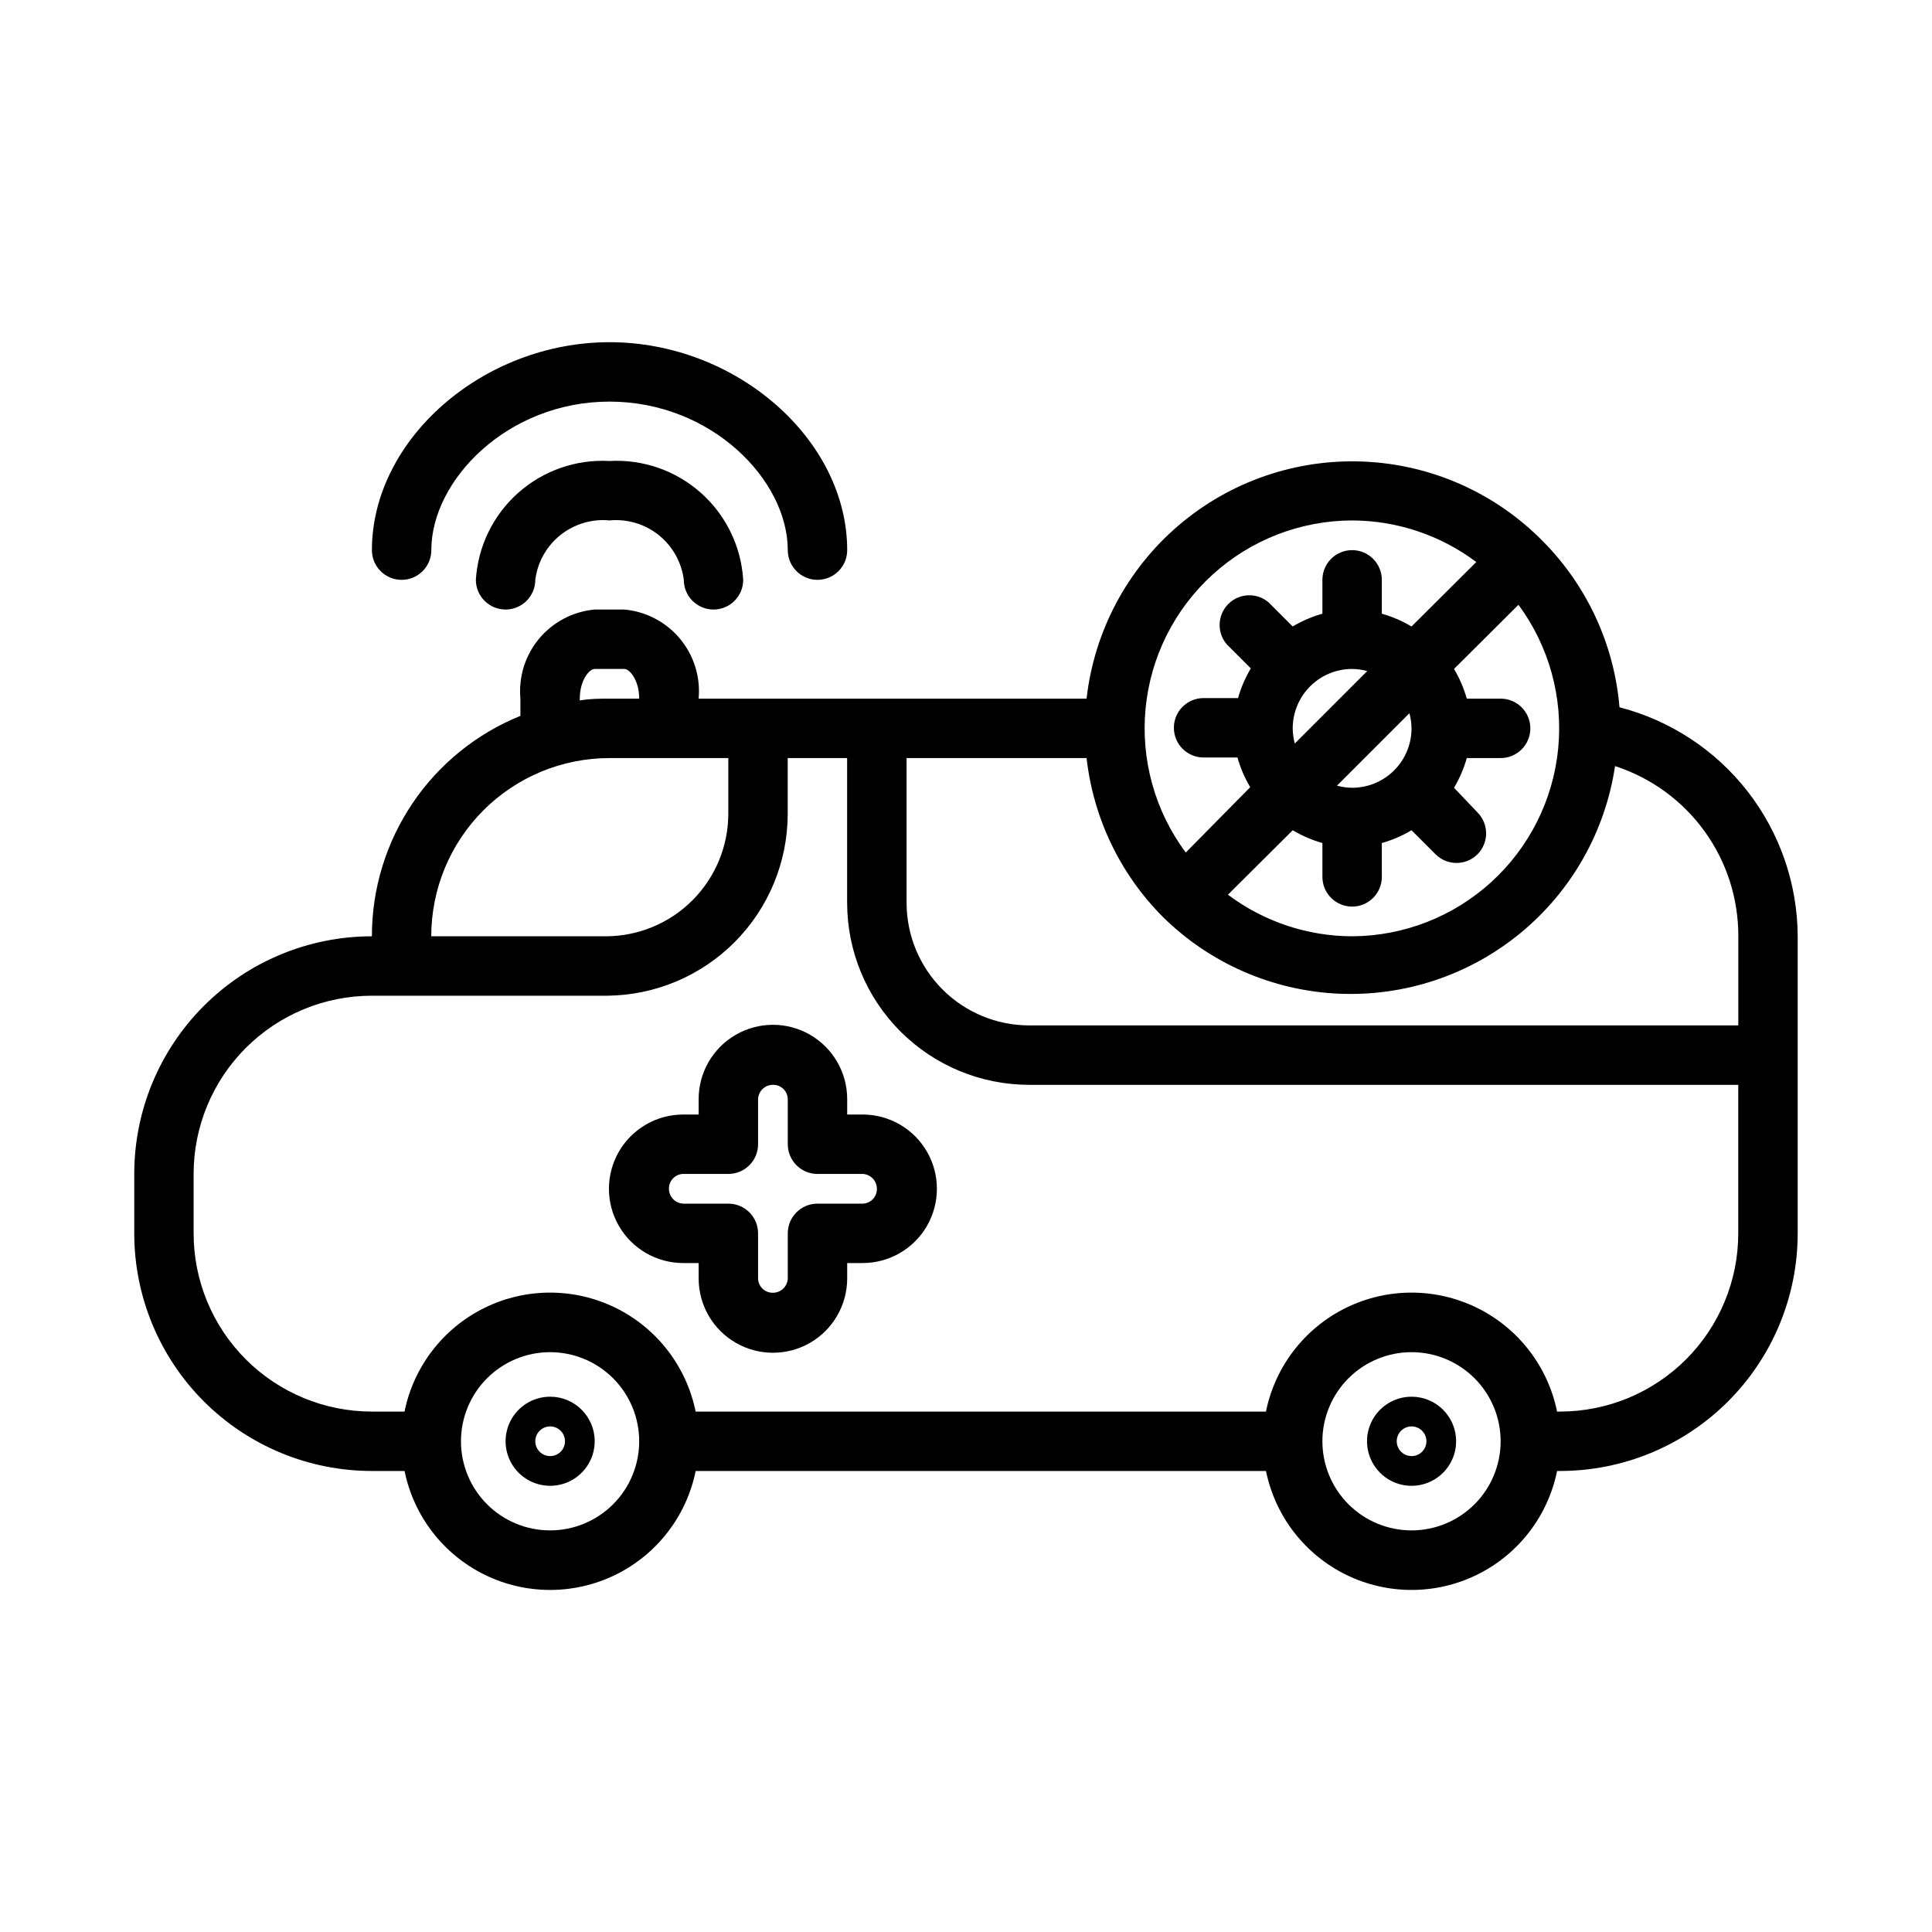
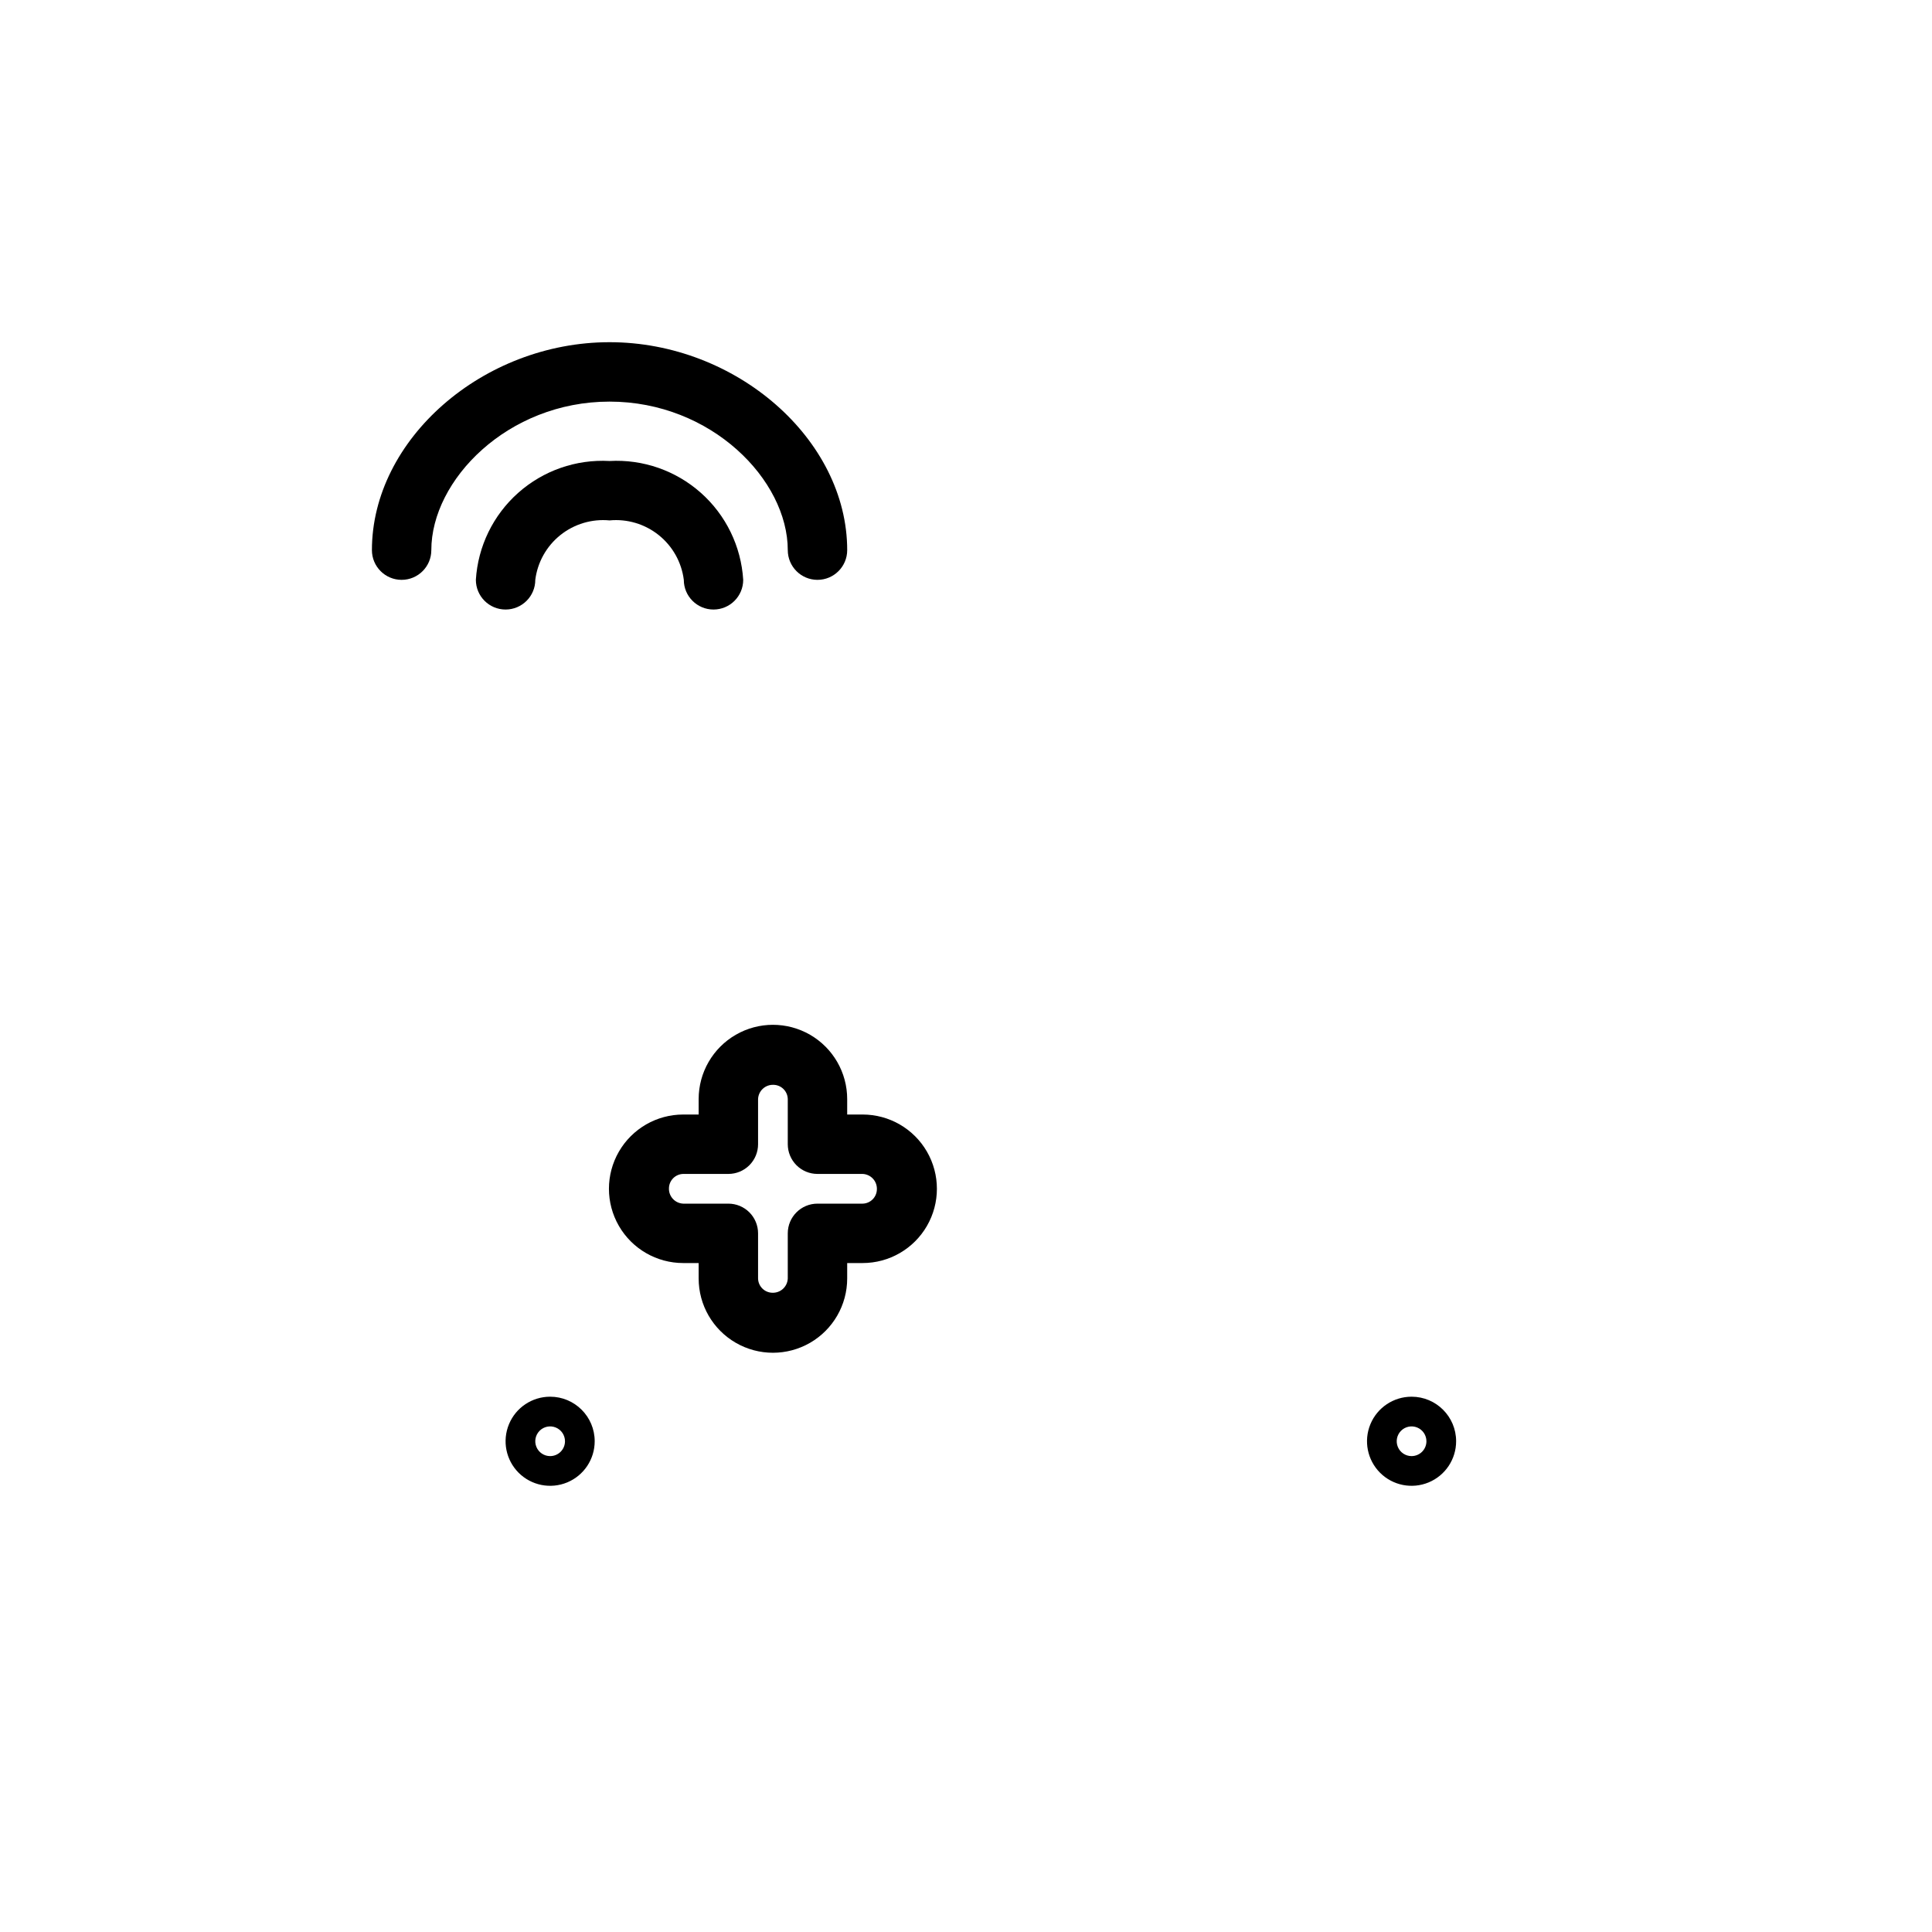
<svg xmlns="http://www.w3.org/2000/svg" fill="#000000" width="800px" height="800px" version="1.1" viewBox="144 144 512 512">
  <g>
-     <path d="m620.41 470.85v-78.723c-0.062-13.91-4.731-27.414-13.273-38.391-8.547-10.98-20.484-18.824-33.957-22.301-1.387-16.602-8.578-32.18-20.309-44.004-12.582-12.793-29.543-20.336-47.465-21.105-17.922-0.773-35.473 5.281-49.102 16.941-13.633 11.66-22.336 28.059-24.352 45.883h-102.81c0.527-5.738-1.254-11.457-4.945-15.887-3.691-4.426-8.992-7.207-14.734-7.727h-7.871c-5.742 0.52-11.043 3.301-14.734 7.727-3.691 4.43-5.469 10.148-4.945 15.887v4.566c-11.633 4.707-21.598 12.781-28.609 23.188-7.012 10.41-10.758 22.676-10.75 35.223-16.703 0-32.723 6.637-44.531 18.445-11.809 11.812-18.445 27.828-18.445 44.531v15.746c0 16.703 6.637 32.719 18.445 44.531 11.809 11.809 27.828 18.445 44.531 18.445h8.66c2.426 11.953 10.262 22.109 21.211 27.492 10.949 5.379 23.773 5.379 34.723 0 10.949-5.383 18.781-15.539 21.211-27.492h151.14c2.426 11.953 10.262 22.109 21.211 27.492 10.949 5.379 23.773 5.379 34.723 0 10.949-5.383 18.781-15.539 21.211-27.492h0.785c16.703 0 32.723-6.637 44.531-18.445 11.812-11.812 18.445-27.828 18.445-44.531zm-15.742-78.723v23.617h-187.98c-8.594-0.02-16.832-3.445-22.91-9.523s-9.504-14.312-9.523-22.91v-38.414h47.703c1.785 15.883 8.887 30.699 20.152 42.035 12.469 12.332 29.066 19.602 46.582 20.402 17.52 0.801 34.711-4.922 48.25-16.062 13.543-11.141 22.473-26.906 25.062-44.25 9.52 3.086 17.816 9.117 23.688 17.227 5.871 8.105 9.016 17.871 8.98 27.879zm-102.34 0c-11.871-0.031-23.41-3.898-32.906-11.02l17.16-17.082c2.465 1.469 5.113 2.606 7.871 3.387v8.973c0 4.348 3.527 7.871 7.875 7.871 4.348 0 7.871-3.523 7.871-7.871v-8.973c2.762-0.781 5.406-1.918 7.871-3.387l6.375 6.375h0.004c3.07 3.055 8.027 3.055 11.098 0 3.051-3.07 3.051-8.027 0-11.098l-6.219-6.535c1.469-2.465 2.606-5.109 3.387-7.871h8.973c4.348 0 7.871-3.523 7.871-7.871 0-4.348-3.523-7.875-7.871-7.875h-8.973c-0.781-2.758-1.918-5.406-3.387-7.871l17.082-17.004c8.105 10.973 11.855 24.562 10.523 38.137-1.336 13.578-7.656 26.176-17.742 35.359-10.09 9.184-23.223 14.301-36.863 14.355zm-15.742-55.105-0.004 0.004c0-4.176 1.66-8.18 4.613-11.133s6.957-4.613 11.133-4.613c1.355 0.02 2.703 0.203 4.012 0.551l-19.207 19.207c-0.348-1.309-0.531-2.656-0.551-4.012zm31.488 0-0.004 0.004c0 4.176-1.656 8.18-4.609 11.133s-6.957 4.609-11.133 4.609c-1.355-0.016-2.707-0.203-4.016-0.551l19.207-19.207c0.348 1.309 0.535 2.66 0.551 4.016zm-15.742-55.105-0.004 0.004c11.867 0.035 23.41 3.898 32.902 11.02l-17.16 17.082c-2.465-1.465-5.109-2.606-7.871-3.383v-8.973c0-4.348-3.523-7.875-7.871-7.875-4.348 0-7.875 3.527-7.875 7.875v8.973c-2.758 0.777-5.406 1.918-7.871 3.383l-6.375-6.375c-3.125-2.676-7.781-2.496-10.688 0.414-2.906 2.906-3.086 7.562-0.414 10.688l6.375 6.375h0.004c-1.469 2.465-2.606 5.109-3.387 7.871h-9.129c-4.348 0-7.875 3.523-7.875 7.871 0 4.348 3.527 7.875 7.875 7.875h8.973c0.777 2.758 1.918 5.406 3.383 7.871l-17.082 17.316c-8.164-10.969-11.961-24.586-10.648-38.199 1.316-13.613 7.648-26.254 17.762-35.457 10.117-9.207 23.293-14.32 36.973-14.352zm-204.68 47.234c0-4.879 2.519-7.871 3.938-7.871h7.871c1.418 0 3.938 2.992 3.938 7.871h-7.875c-2.598 0-5.039 0-7.871 0.473zm-39.359 62.977h-0.004c0-12.523 4.977-24.539 13.836-33.398 8.855-8.855 20.871-13.832 33.398-13.832h31.488v14.801c-0.023 8.594-3.445 16.832-9.523 22.91s-14.316 9.5-22.91 9.52h-46.289zm-62.98 78.723v-15.746c0-12.527 4.977-24.539 13.836-33.398 8.859-8.855 20.871-13.832 33.398-13.832h62.348c12.715-0.105 24.875-5.223 33.84-14.246 8.961-9.02 14-21.215 14.02-33.93v-14.801h15.742v38.414h0.004c0.02 12.773 5.102 25.016 14.133 34.043 9.031 9.031 21.273 14.113 34.043 14.137h187.98v39.359c0 12.527-4.977 24.539-13.836 33.398-8.855 8.855-20.871 13.832-33.398 13.832h-0.785c-2.43-11.957-10.262-22.109-21.211-27.492-10.949-5.379-23.773-5.379-34.723 0-10.949 5.383-18.785 15.535-21.211 27.492h-151.14c-2.43-11.957-10.262-22.109-21.211-27.492-10.949-5.379-23.773-5.379-34.723 0-10.949 5.383-18.785 15.535-21.211 27.492h-8.66c-12.527 0-24.539-4.977-33.398-13.832-8.859-8.859-13.836-20.871-13.836-33.398zm94.465 78.719c-6.262 0-12.27-2.488-16.699-6.918-4.426-4.426-6.914-10.434-6.914-16.699 0-6.262 2.488-12.27 6.914-16.699 4.43-4.426 10.438-6.914 16.699-6.914 6.266 0 12.27 2.488 16.699 6.914 4.43 4.43 6.918 10.438 6.918 16.699 0 6.266-2.488 12.273-6.918 16.699-4.43 4.43-10.434 6.918-16.699 6.918zm228.29 0c-6.262 0-12.27-2.488-16.699-6.918-4.43-4.426-6.918-10.434-6.918-16.699 0-6.262 2.488-12.27 6.918-16.699 4.43-4.426 10.438-6.914 16.699-6.914 6.266 0 12.27 2.488 16.699 6.914 4.43 4.43 6.918 10.438 6.918 16.699 0 6.266-2.488 12.273-6.918 16.699-4.43 4.43-10.434 6.918-16.699 6.918z" />
    <path d="m289.79 514.14c-4.773 0-9.082 2.875-10.906 7.289-1.828 4.41-0.82 9.488 2.559 12.867 3.375 3.375 8.457 4.387 12.867 2.559 4.414-1.828 7.289-6.133 7.289-10.91 0-6.519-5.285-11.805-11.809-11.805zm0 15.742c-1.59 0-3.027-0.957-3.637-2.43-0.609-1.469-0.27-3.164 0.855-4.289s2.816-1.461 4.289-0.852c1.469 0.605 2.43 2.043 2.43 3.633 0 1.047-0.414 2.047-1.152 2.785s-1.738 1.152-2.785 1.152z" />
    <path d="m518.08 514.14c-4.773 0-9.082 2.875-10.91 7.289-1.824 4.41-0.816 9.488 2.562 12.867 3.375 3.375 8.453 4.387 12.867 2.559 4.414-1.828 7.289-6.133 7.289-10.91 0-6.519-5.285-11.805-11.809-11.805zm0 15.742c-1.59 0-3.027-0.957-3.637-2.43-0.609-1.469-0.27-3.164 0.855-4.289s2.816-1.461 4.289-0.852c1.469 0.605 2.43 2.043 2.43 3.633 0 1.047-0.414 2.047-1.152 2.785s-1.742 1.152-2.785 1.152z" />
    <path d="m325.06 478.72h4.09v4.094c0 7.031 3.754 13.527 9.844 17.043 6.086 3.516 13.59 3.516 19.68 0 6.086-3.516 9.84-10.012 9.84-17.043v-4.094h4.094c7.031 0 13.527-3.75 17.043-9.84 3.516-6.09 3.516-13.59 0-19.68-3.516-6.09-10.012-9.84-17.043-9.84h-4.094v-4.094c0-7.031-3.754-13.527-9.84-17.043-6.09-3.516-13.594-3.516-19.68 0-6.09 3.516-9.844 10.012-9.844 17.043v4.094h-4.094 0.004c-7.031 0-13.531 3.75-17.047 9.84-3.516 6.09-3.516 13.59 0 19.68s10.016 9.84 17.047 9.84zm0-23.617h11.965c2.086 0 4.09-0.828 5.566-2.305 1.477-1.477 2.305-3.477 2.305-5.566v-11.965c0.039-1.043 0.496-2.031 1.262-2.738 0.77-0.711 1.789-1.082 2.832-1.039 2.07 0.039 3.734 1.707 3.777 3.777v11.965c0 2.09 0.832 4.09 2.305 5.566 1.477 1.477 3.481 2.305 5.566 2.305h11.969c1.043 0.043 2.027 0.496 2.738 1.266 0.707 0.766 1.082 1.785 1.039 2.828-0.043 2.07-1.711 3.738-3.777 3.781h-11.969c-4.348 0-7.871 3.523-7.871 7.871v11.965c-0.039 1.043-0.496 2.027-1.262 2.738-0.77 0.707-1.785 1.082-2.832 1.039-2.066-0.039-3.734-1.707-3.777-3.777v-11.965c0-2.09-0.828-4.09-2.305-5.566-1.477-1.477-3.481-2.305-5.566-2.305h-11.965c-1.047-0.043-2.031-0.496-2.738-1.266-0.711-0.766-1.086-1.785-1.043-2.828 0.043-2.07 1.711-3.738 3.781-3.781z" />
    <path d="m270.11 297.66c0 4.348 3.523 7.871 7.871 7.871 4.348 0 7.875-3.523 7.875-7.871 0.59-4.668 2.977-8.922 6.648-11.859 3.676-2.938 8.348-4.332 13.031-3.887 4.684-0.445 9.355 0.949 13.027 3.887 3.676 2.938 6.059 7.191 6.652 11.859 0 4.348 3.523 7.871 7.871 7.871 4.348 0 7.871-3.523 7.871-7.871-0.547-8.867-4.578-17.152-11.215-23.051-6.641-5.902-15.34-8.934-24.207-8.438-8.867-0.496-17.57 2.535-24.207 8.438-6.637 5.898-10.672 14.184-11.219 23.051z" />
    <path d="m352.77 289.79c0 4.348 3.523 7.875 7.871 7.875 4.348 0 7.875-3.527 7.875-7.875 0-29.363-29.441-55.105-62.977-55.105s-62.977 25.742-62.977 55.105c0 4.348 3.523 7.875 7.871 7.875 4.348 0 7.871-3.527 7.871-7.875 0-18.578 20.23-39.359 47.23-39.359 27.004 0 47.234 20.781 47.234 39.359z" />
  </g>
</svg>